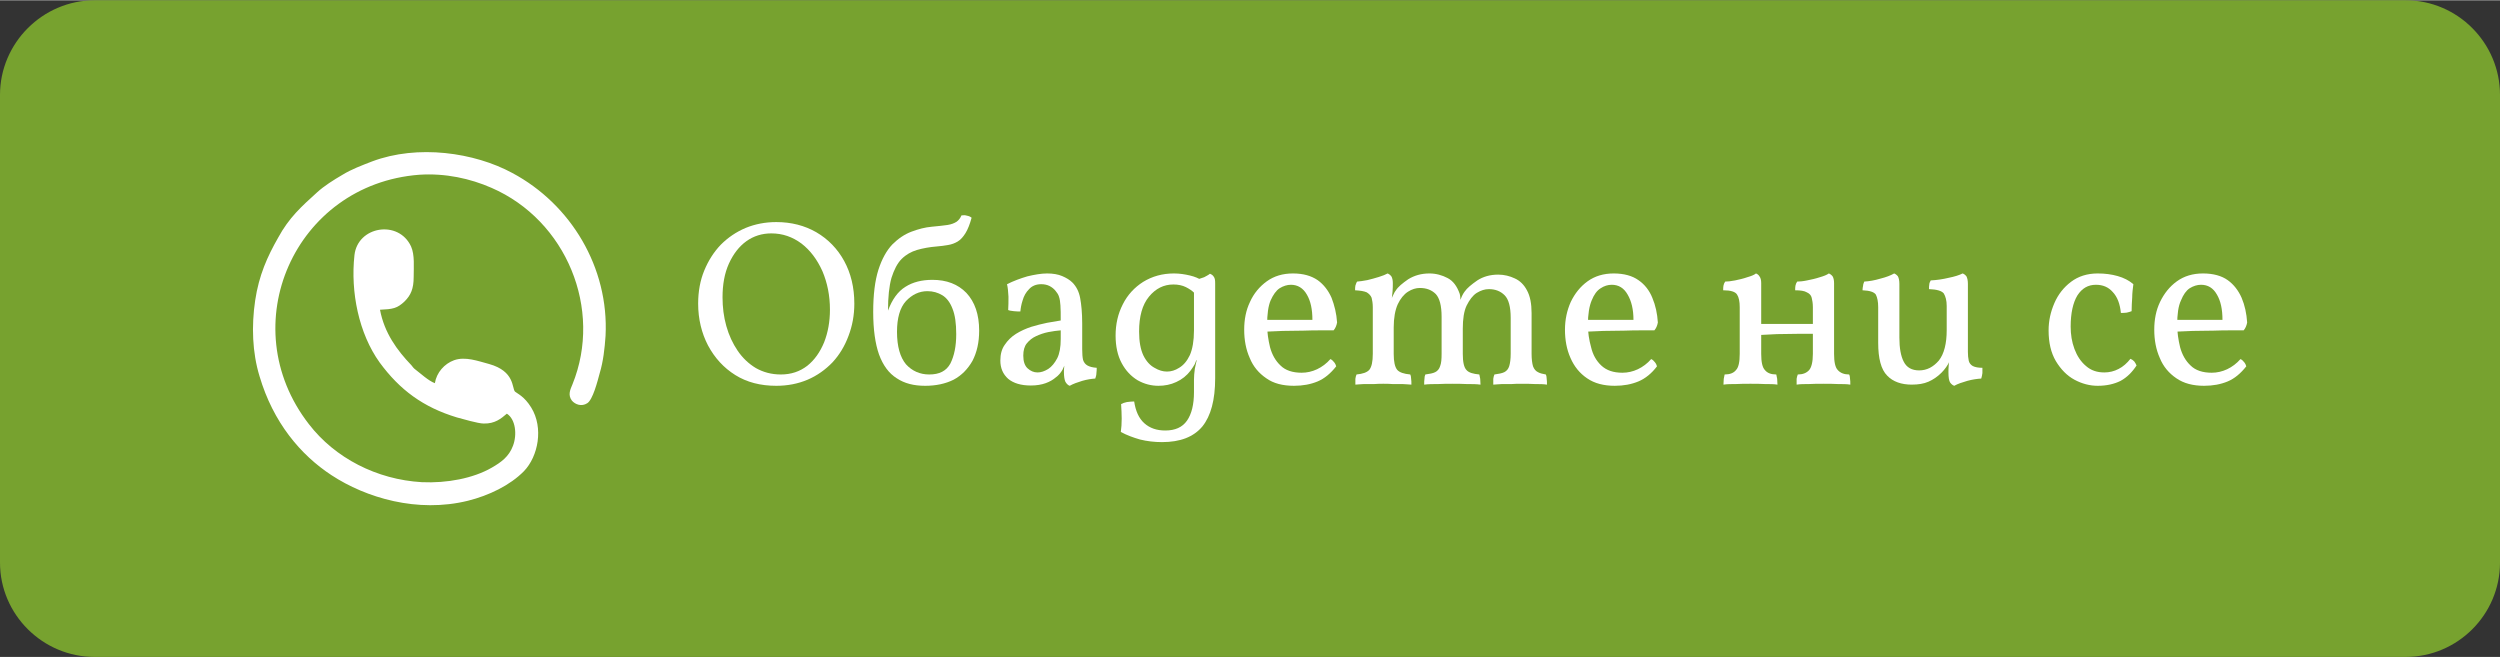
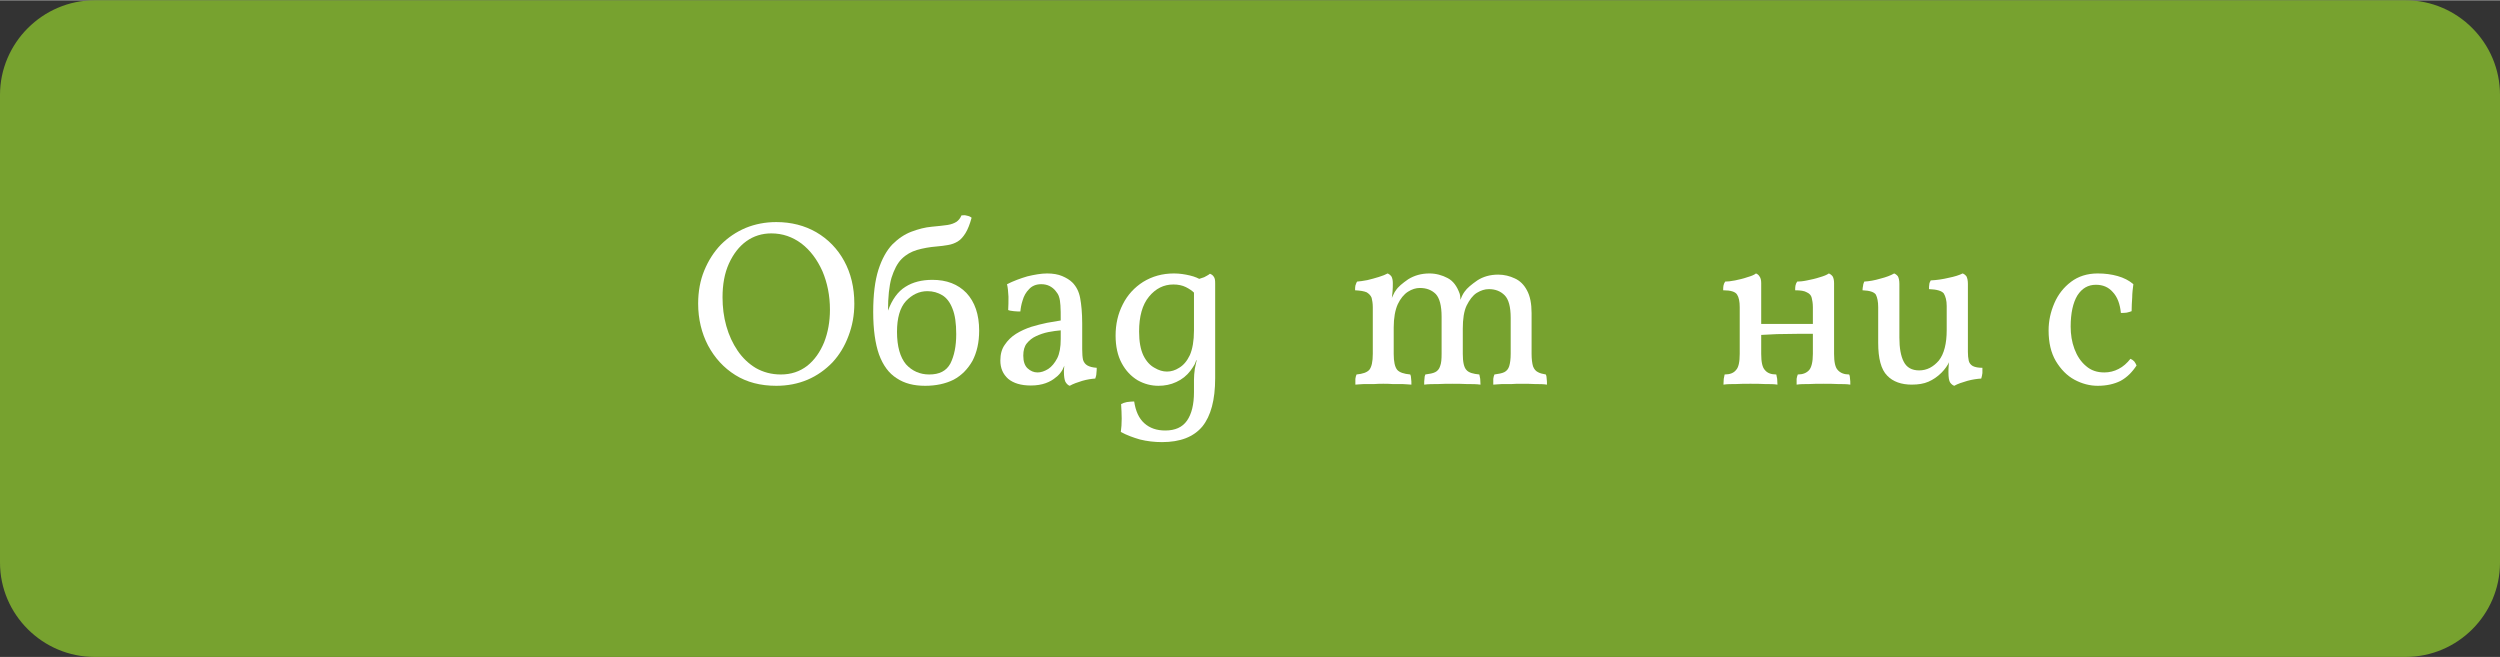
<svg xmlns="http://www.w3.org/2000/svg" xml:space="preserve" width="194px" height="51px" version="1.1" shape-rendering="geometricPrecision" text-rendering="geometricPrecision" image-rendering="optimizeQuality" fill-rule="evenodd" clip-rule="evenodd" viewBox="0 0 86120 22620">
  <rect x="0" y="0" width="86120" height="22620" fill="#333333" stroke="none" />
  <g id="Layer_x0020_1">
    <path fill="#77A22F" d="M3260 0l79610 0c1790,0 3250,1470 3250,3260l0 16110c0,1790 -1460,3250 -3250,3250l-79610 0c-1790,0 -3260,-1460 -3260,-3250l0 -16110c0,-1790 1470,-3260 3260,-3260z" />
    <path fill="white" fill-rule="nonzero" d="M26740 13280c-540,0 -1010,-120 -1410,-370 -400,-250 -710,-590 -940,-1020 -220,-420 -340,-910 -340,-1440 0,-420 70,-800 210,-1140 140,-340 330,-640 570,-890 250,-250 530,-440 860,-580 320,-130 670,-200 1050,-200 520,0 980,120 1380,350 410,240 730,570 960,990 230,420 350,910 350,1470 0,400 -70,770 -200,1110 -130,350 -310,650 -550,910 -240,250 -530,460 -860,600 -330,140 -690,210 -1080,210zm160 -390c350,0 650,-100 910,-300 250,-200 440,-470 580,-810 130,-330 200,-710 200,-1120 0,-490 -90,-930 -260,-1330 -180,-400 -420,-720 -720,-950 -310,-230 -650,-350 -1040,-350 -320,0 -610,90 -860,270 -250,180 -450,440 -600,770 -150,330 -220,720 -220,1160 0,340 40,670 130,990 90,320 220,600 390,850 170,250 380,450 630,600 250,140 530,220 860,220z" />
    <path id="_1" fill="white" fill-rule="nonzero" d="M31870 13280c-390,0 -710,-80 -980,-260 -270,-170 -470,-440 -610,-820 -130,-370 -200,-860 -200,-1460 0,-600 60,-1080 180,-1460 120,-370 280,-660 480,-870 200,-200 420,-350 660,-440 240,-90 470,-150 700,-170 220,-20 400,-40 540,-60 130,-20 230,-60 310,-110 70,-50 130,-120 170,-220 70,-10 130,-10 190,10 60,10 110,30 160,70 -60,220 -130,400 -210,530 -80,130 -170,230 -270,290 -100,60 -210,100 -330,120 -120,20 -250,40 -390,50 -250,20 -470,60 -680,120 -200,60 -380,160 -530,310 -150,150 -260,370 -350,650 -80,280 -120,660 -120,1130 140,-380 340,-660 600,-820 250,-160 560,-240 930,-240 490,0 880,150 1170,450 290,310 440,740 440,1300 0,410 -80,750 -230,1040 -160,280 -370,500 -650,650 -280,140 -610,210 -980,210zm140 -390c350,0 590,-120 730,-380 130,-260 200,-590 200,-1010 0,-370 -40,-660 -130,-880 -80,-210 -200,-370 -350,-460 -150,-90 -320,-140 -510,-140 -290,0 -530,120 -740,340 -210,230 -310,590 -310,1060 0,510 110,880 310,1120 210,230 480,350 800,350z" />
    <path id="_2" fill="white" fill-rule="nonzero" d="M36850 13280c-60,-20 -110,-70 -150,-140 -30,-70 -50,-180 -50,-340 0,-40 0,-100 10,-170 0,-70 10,-130 30,-180l20 0c-20,80 -60,180 -110,280 -60,100 -130,190 -230,260 -90,80 -210,150 -350,200 -140,50 -310,80 -510,80 -340,0 -600,-80 -780,-230 -180,-160 -270,-370 -270,-630 0,-220 50,-400 150,-540 100,-150 230,-280 390,-380 160,-100 340,-180 520,-240 190,-60 370,-100 550,-140 180,-30 340,-60 470,-80 0,-220 0,-390 -10,-520 -10,-120 -20,-220 -50,-300 -20,-70 -60,-130 -110,-190 -60,-80 -140,-140 -220,-180 -80,-40 -180,-60 -280,-60 -180,0 -320,60 -420,170 -110,110 -180,240 -220,380 -50,150 -70,280 -80,390 -60,0 -130,0 -220,-10 -90,-10 -160,-20 -200,-40 10,-140 10,-290 10,-460 -10,-170 -20,-310 -50,-430 220,-110 460,-200 700,-270 250,-60 480,-100 680,-100 200,0 380,30 520,90 140,60 260,130 350,220 140,140 230,320 270,540 40,210 70,510 70,870l0 890c0,160 10,280 30,370 30,90 80,150 150,190 70,40 170,70 320,80 0,50 0,110 -10,180 0,70 -20,130 -40,190 -130,10 -280,30 -450,80 -160,50 -310,100 -430,170zm-1110 -460c120,0 240,-40 370,-120 120,-80 220,-200 310,-370 80,-160 120,-380 120,-660l0 -300c-130,10 -270,30 -430,60 -150,30 -290,80 -420,140 -130,60 -230,140 -320,250 -80,100 -120,240 -120,420 0,200 50,350 150,440 100,90 210,140 340,140z" />
    <path id="_3" fill="white" fill-rule="nonzero" d="M40030 15220c-260,0 -520,-30 -760,-90 -240,-70 -460,-150 -660,-260 20,-140 30,-290 30,-460 0,-160 -10,-330 -20,-500 50,-30 110,-50 200,-70 80,-10 170,-20 250,-20 50,330 160,580 350,750 190,170 430,250 720,250 340,0 590,-110 750,-340 160,-230 240,-560 240,-980l0 -430c0,-110 10,-240 30,-380 30,-130 60,-300 120,-500l-150 -30 0 -2200 -30 -320c50,0 100,-20 170,-30 60,-20 130,-40 210,-70 70,-40 140,-70 200,-120 50,20 100,50 130,100 40,50 50,120 50,230l0 3270c0,750 -150,1300 -440,1660 -300,360 -760,540 -1390,540zm-120 -1940c-250,0 -490,-60 -720,-190 -230,-140 -410,-330 -550,-590 -140,-260 -210,-580 -210,-950 0,-390 80,-750 250,-1080 160,-320 400,-580 700,-770 310,-190 660,-290 1060,-290 200,0 380,30 550,70 170,40 310,100 410,170l-270 420c-60,-60 -160,-130 -280,-190 -120,-60 -270,-90 -430,-90 -330,0 -610,140 -840,420 -230,280 -340,680 -340,1200 0,350 50,620 150,830 100,200 230,340 380,420 150,90 290,130 430,130 140,0 280,-40 420,-130 150,-90 270,-230 370,-440 90,-210 140,-490 140,-840l160 780c-50,170 -100,290 -130,370 -40,70 -90,150 -150,230 -130,170 -290,300 -490,390 -190,90 -400,130 -610,130zm1150 -880l0 -310 500 0 0 310 -500 0z" />
-     <path id="_4" fill="white" fill-rule="nonzero" d="M44580 13280c-390,0 -710,-80 -960,-260 -250,-170 -450,-400 -570,-700 -130,-290 -190,-620 -190,-970 0,-350 60,-670 200,-960 130,-290 330,-530 580,-710 250,-180 550,-270 900,-270 350,0 630,80 850,230 210,150 370,360 480,610 100,260 170,540 190,850 -20,110 -60,200 -120,270 -90,0 -230,0 -420,0 -180,0 -390,0 -620,10 -240,0 -470,10 -720,10 -240,10 -470,20 -690,30l0 -410 1720 0c0,-360 -60,-650 -190,-870 -130,-230 -320,-340 -550,-340 -130,0 -260,40 -390,120 -120,80 -220,220 -310,420 -80,190 -120,470 -120,840 0,260 40,520 100,770 70,260 190,470 360,630 170,170 420,250 730,250 180,0 360,-40 530,-120 170,-80 330,-200 460,-350 50,20 90,60 130,110 40,50 60,100 70,140 -190,240 -400,420 -640,520 -240,100 -510,150 -810,150z" />
    <path id="_5" fill="white" fill-rule="nonzero" d="M46690 13240c0,-80 0,-150 0,-200 10,-60 20,-110 40,-150 210,-20 360,-70 440,-160 80,-100 120,-280 120,-550l0 -1610c0,-130 -20,-240 -40,-320 -30,-80 -90,-140 -170,-190 -90,-40 -220,-60 -400,-70 0,-60 0,-110 10,-160 20,-50 30,-100 60,-140 90,-10 210,-20 350,-50 130,-30 270,-70 400,-110 130,-40 230,-80 300,-120 50,20 90,50 130,100 30,50 50,130 50,230 0,90 0,190 -10,300 -10,110 -30,280 -60,500l-80 10c80,-200 130,-340 170,-410 30,-70 60,-120 80,-140 80,-130 230,-250 430,-390 210,-130 450,-200 730,-200 230,0 440,60 630,160 190,100 320,280 410,530 20,60 30,150 30,260l-20 0c50,-130 100,-240 160,-320 90,-130 240,-250 440,-390 200,-130 440,-200 720,-200 210,0 400,50 570,130 180,80 320,220 420,410 110,200 160,460 160,790l0 1400c0,180 20,330 50,430 40,100 90,160 170,200 70,40 160,60 270,80 20,40 30,100 30,150 10,60 10,120 10,200 -120,-20 -260,-20 -410,-20 -160,-10 -310,-10 -480,-10 -110,0 -220,0 -330,10 -110,0 -230,0 -330,0 -110,10 -210,10 -300,20 0,-80 0,-150 0,-200 10,-60 20,-110 40,-150 140,-20 260,-40 340,-80 80,-40 140,-110 170,-210 30,-100 50,-240 50,-420l0 -1240c0,-380 -70,-640 -210,-780 -140,-140 -320,-210 -540,-210 -140,0 -270,40 -420,130 -140,90 -250,240 -350,440 -90,190 -130,460 -130,790l0 870c0,280 40,470 130,560 80,90 230,130 440,150 10,40 20,100 30,150 0,60 10,120 10,200 -140,-20 -290,-20 -470,-20 -180,-10 -340,-10 -500,-10 -160,0 -320,0 -490,10 -170,0 -330,0 -480,20 0,-80 0,-150 10,-200 0,-60 10,-110 30,-150 150,-20 260,-40 340,-80 80,-40 140,-110 170,-210 40,-100 50,-240 50,-420l0 -1280c0,-380 -70,-640 -200,-780 -140,-140 -320,-210 -550,-210 -130,0 -270,40 -410,130 -140,90 -260,240 -350,430 -90,200 -140,470 -140,800l0 910c0,270 40,450 120,550 80,90 230,140 450,160 20,40 30,100 30,150 10,60 10,120 10,200 -90,-10 -190,-10 -310,-20 -110,0 -230,0 -340,0 -110,-10 -220,-10 -320,-10 -90,0 -190,0 -310,10 -120,0 -240,0 -350,0 -120,10 -220,10 -300,20z" />
-     <path id="_6" fill="white" fill-rule="nonzero" d="M55630 13280c-380,0 -700,-80 -960,-260 -250,-170 -440,-400 -570,-700 -130,-290 -190,-620 -190,-970 0,-350 70,-670 200,-960 140,-290 330,-530 580,-710 250,-180 550,-270 900,-270 350,0 640,80 850,230 220,150 380,360 480,610 110,260 170,540 190,850 -20,110 -60,200 -120,270 -90,0 -230,0 -410,0 -190,0 -400,0 -630,10 -230,0 -470,10 -720,10 -240,10 -470,20 -690,30l0 -410 1730 0c0,-360 -70,-650 -200,-870 -130,-230 -310,-340 -550,-340 -130,0 -260,40 -380,120 -130,80 -230,220 -310,420 -80,190 -130,470 -130,840 0,260 40,520 110,770 60,260 180,470 350,630 180,170 420,250 730,250 180,0 360,-40 530,-120 170,-80 330,-200 460,-350 50,20 90,60 130,110 40,50 60,100 70,140 -180,240 -400,420 -640,520 -240,100 -510,150 -810,150z" />
    <path id="_7" fill="white" fill-rule="nonzero" d="M61890 13240c0,-80 0,-140 0,-200 10,-50 20,-110 40,-150 170,0 300,-50 390,-150 80,-90 130,-280 130,-560l0 -1610c0,-130 -20,-240 -40,-320 -20,-90 -80,-150 -170,-190 -80,-50 -220,-70 -400,-70 0,-60 0,-110 10,-160 10,-50 30,-100 60,-140 80,0 200,-10 340,-40 150,-30 290,-60 440,-110 140,-40 240,-80 310,-130 50,20 90,50 130,100 30,50 50,130 50,230l0 2440c0,280 40,470 130,560 90,100 220,150 390,150 20,40 30,100 30,150 10,60 10,120 10,200 -120,-20 -260,-20 -420,-20 -170,-10 -330,-10 -510,-10 -170,0 -340,0 -500,10 -160,0 -300,0 -420,20zm-2520 0c0,-80 10,-140 10,-200 10,-50 20,-110 30,-150 180,0 310,-50 390,-150 90,-90 130,-280 130,-560l0 -1610c0,-190 -30,-340 -90,-430 -60,-100 -220,-150 -480,-150 0,-60 0,-110 10,-160 10,-50 30,-100 60,-140 80,0 190,-10 340,-40 140,-30 280,-60 420,-110 140,-40 240,-80 300,-130 50,20 90,50 120,100 40,50 60,130 60,230l0 2440c0,280 40,470 130,560 80,100 210,150 390,150 10,40 20,100 30,150 0,60 10,120 10,200 -120,-20 -260,-20 -430,-20 -160,-10 -330,-10 -500,-10 -170,0 -340,0 -500,10 -160,0 -300,0 -430,20zm1250 -1710l0 -380 1860 0 0 340c-160,0 -350,0 -580,0 -230,0 -460,10 -690,10 -230,10 -430,20 -590,30z" />
    <path id="_8" fill="white" fill-rule="nonzero" d="M65860 13240c-360,0 -650,-100 -850,-310 -210,-210 -310,-590 -310,-1130l0 -1230c0,-190 -30,-330 -80,-430 -60,-90 -210,-140 -460,-150 0,-60 10,-110 20,-160 0,-40 20,-90 40,-140 170,-10 350,-40 550,-100 200,-50 360,-110 480,-180 50,20 90,50 130,100 30,60 50,140 50,260l0 1850c0,360 50,640 150,830 100,200 280,300 530,300 270,0 490,-120 680,-340 180,-230 270,-580 270,-1050l0 -830c0,-190 -40,-330 -100,-430 -70,-90 -240,-140 -510,-150 0,-60 0,-110 10,-160 0,-40 20,-90 50,-140 210,-10 410,-40 620,-90 200,-40 360,-90 480,-150 50,20 90,50 130,100 30,60 50,140 50,260l0 2360 -630 300c-30,70 -70,140 -120,210 -50,70 -100,130 -160,190 -140,140 -290,240 -450,310 -160,70 -350,100 -570,100zm1460 40c-60,-20 -100,-60 -140,-110 -40,-60 -60,-170 -60,-360 0,-60 0,-140 10,-250 10,-110 30,-260 70,-450l590 0c0,120 10,220 30,310 20,80 70,140 140,180 80,40 190,60 330,60 0,50 0,110 0,180 -10,70 -20,130 -40,190 -140,10 -300,30 -480,80 -170,50 -330,100 -450,170z" />
    <path id="_9" fill="white" fill-rule="nonzero" d="M73600 12580c-150,230 -330,410 -550,530 -220,110 -480,170 -790,170 -270,0 -540,-70 -800,-210 -260,-140 -470,-360 -640,-640 -170,-290 -250,-640 -250,-1060 0,-330 70,-640 200,-940 130,-300 320,-540 570,-730 250,-190 560,-290 920,-290 250,0 480,30 690,90 210,60 390,150 540,280 -20,160 -40,310 -40,460 -10,150 -20,310 -20,470 -40,20 -100,30 -170,50 -70,10 -140,10 -200,10 -30,-310 -120,-550 -280,-720 -150,-170 -340,-250 -580,-250 -270,0 -480,120 -640,370 -150,250 -230,610 -230,1070 0,270 40,530 130,770 90,240 220,440 400,590 170,150 380,220 630,220 170,0 340,-40 490,-120 160,-80 290,-200 410,-350 50,20 90,50 130,90 30,40 60,90 80,140z" />
-     <path id="_10" fill="white" fill-rule="nonzero" d="M75930 13280c-380,0 -700,-80 -960,-260 -250,-170 -450,-400 -570,-700 -130,-290 -190,-620 -190,-970 0,-350 60,-670 200,-960 140,-290 330,-530 580,-710 250,-180 550,-270 900,-270 350,0 640,80 850,230 210,150 370,360 480,610 110,260 170,540 190,850 -20,110 -60,200 -120,270 -90,0 -230,0 -420,0 -180,0 -390,0 -620,10 -240,0 -470,10 -720,10 -240,10 -470,20 -690,30l0 -410 1720 0c0,-360 -60,-650 -190,-870 -130,-230 -310,-340 -550,-340 -130,0 -260,40 -390,120 -120,80 -220,220 -300,420 -90,190 -130,470 -130,840 0,260 40,520 100,770 70,260 190,470 360,630 170,170 420,250 730,250 180,0 360,-40 530,-120 170,-80 330,-200 460,-350 50,20 90,60 130,110 40,50 60,100 70,140 -190,240 -400,420 -640,520 -240,100 -510,150 -810,150z" />
-     <path fill="white" d="M17460 14240c300,190 360,720 210,1110 -140,370 -400,560 -730,750 -640,370 -1550,540 -2410,500 -1550,-90 -2990,-830 -3890,-2000 -2640,-3400 -490,-8260 3800,-8590 900,-60 1760,130 2490,450 2580,1120 3840,4180 2790,6770 -70,170 -170,360 -20,560 110,130 330,220 530,90 190,-120 350,-740 430,-1040 120,-400 170,-840 200,-1280 120,-2350 -1190,-4530 -3210,-5610 -1310,-710 -3260,-990 -4830,-400 -360,140 -710,270 -1020,460 -310,180 -640,390 -870,600 -540,490 -970,870 -1350,1570 -370,650 -660,1290 -790,2160 -130,880 -100,1790 150,2610 470,1590 1410,2710 2480,3410 1190,780 2960,1310 4700,880 720,-180 1450,-530 1930,-1020 490,-510 680,-1490 250,-2190 -240,-390 -480,-480 -560,-550 -110,-120 0,-700 -890,-950 -380,-100 -820,-270 -1210,-130 -330,120 -600,420 -660,790 -220,-80 -510,-350 -670,-470 -80,-60 -70,-70 -140,-150 -490,-510 -930,-1110 -1080,-1910 430,-20 590,-40 850,-290 210,-210 310,-430 310,-840 0,-340 40,-760 -90,-1050 -430,-930 -1840,-700 -1950,300 -140,1270 150,2700 870,3700 690,940 1500,1540 2660,1890 190,50 730,210 920,210 390,10 600,-170 800,-340z" />
  </g>
</svg>